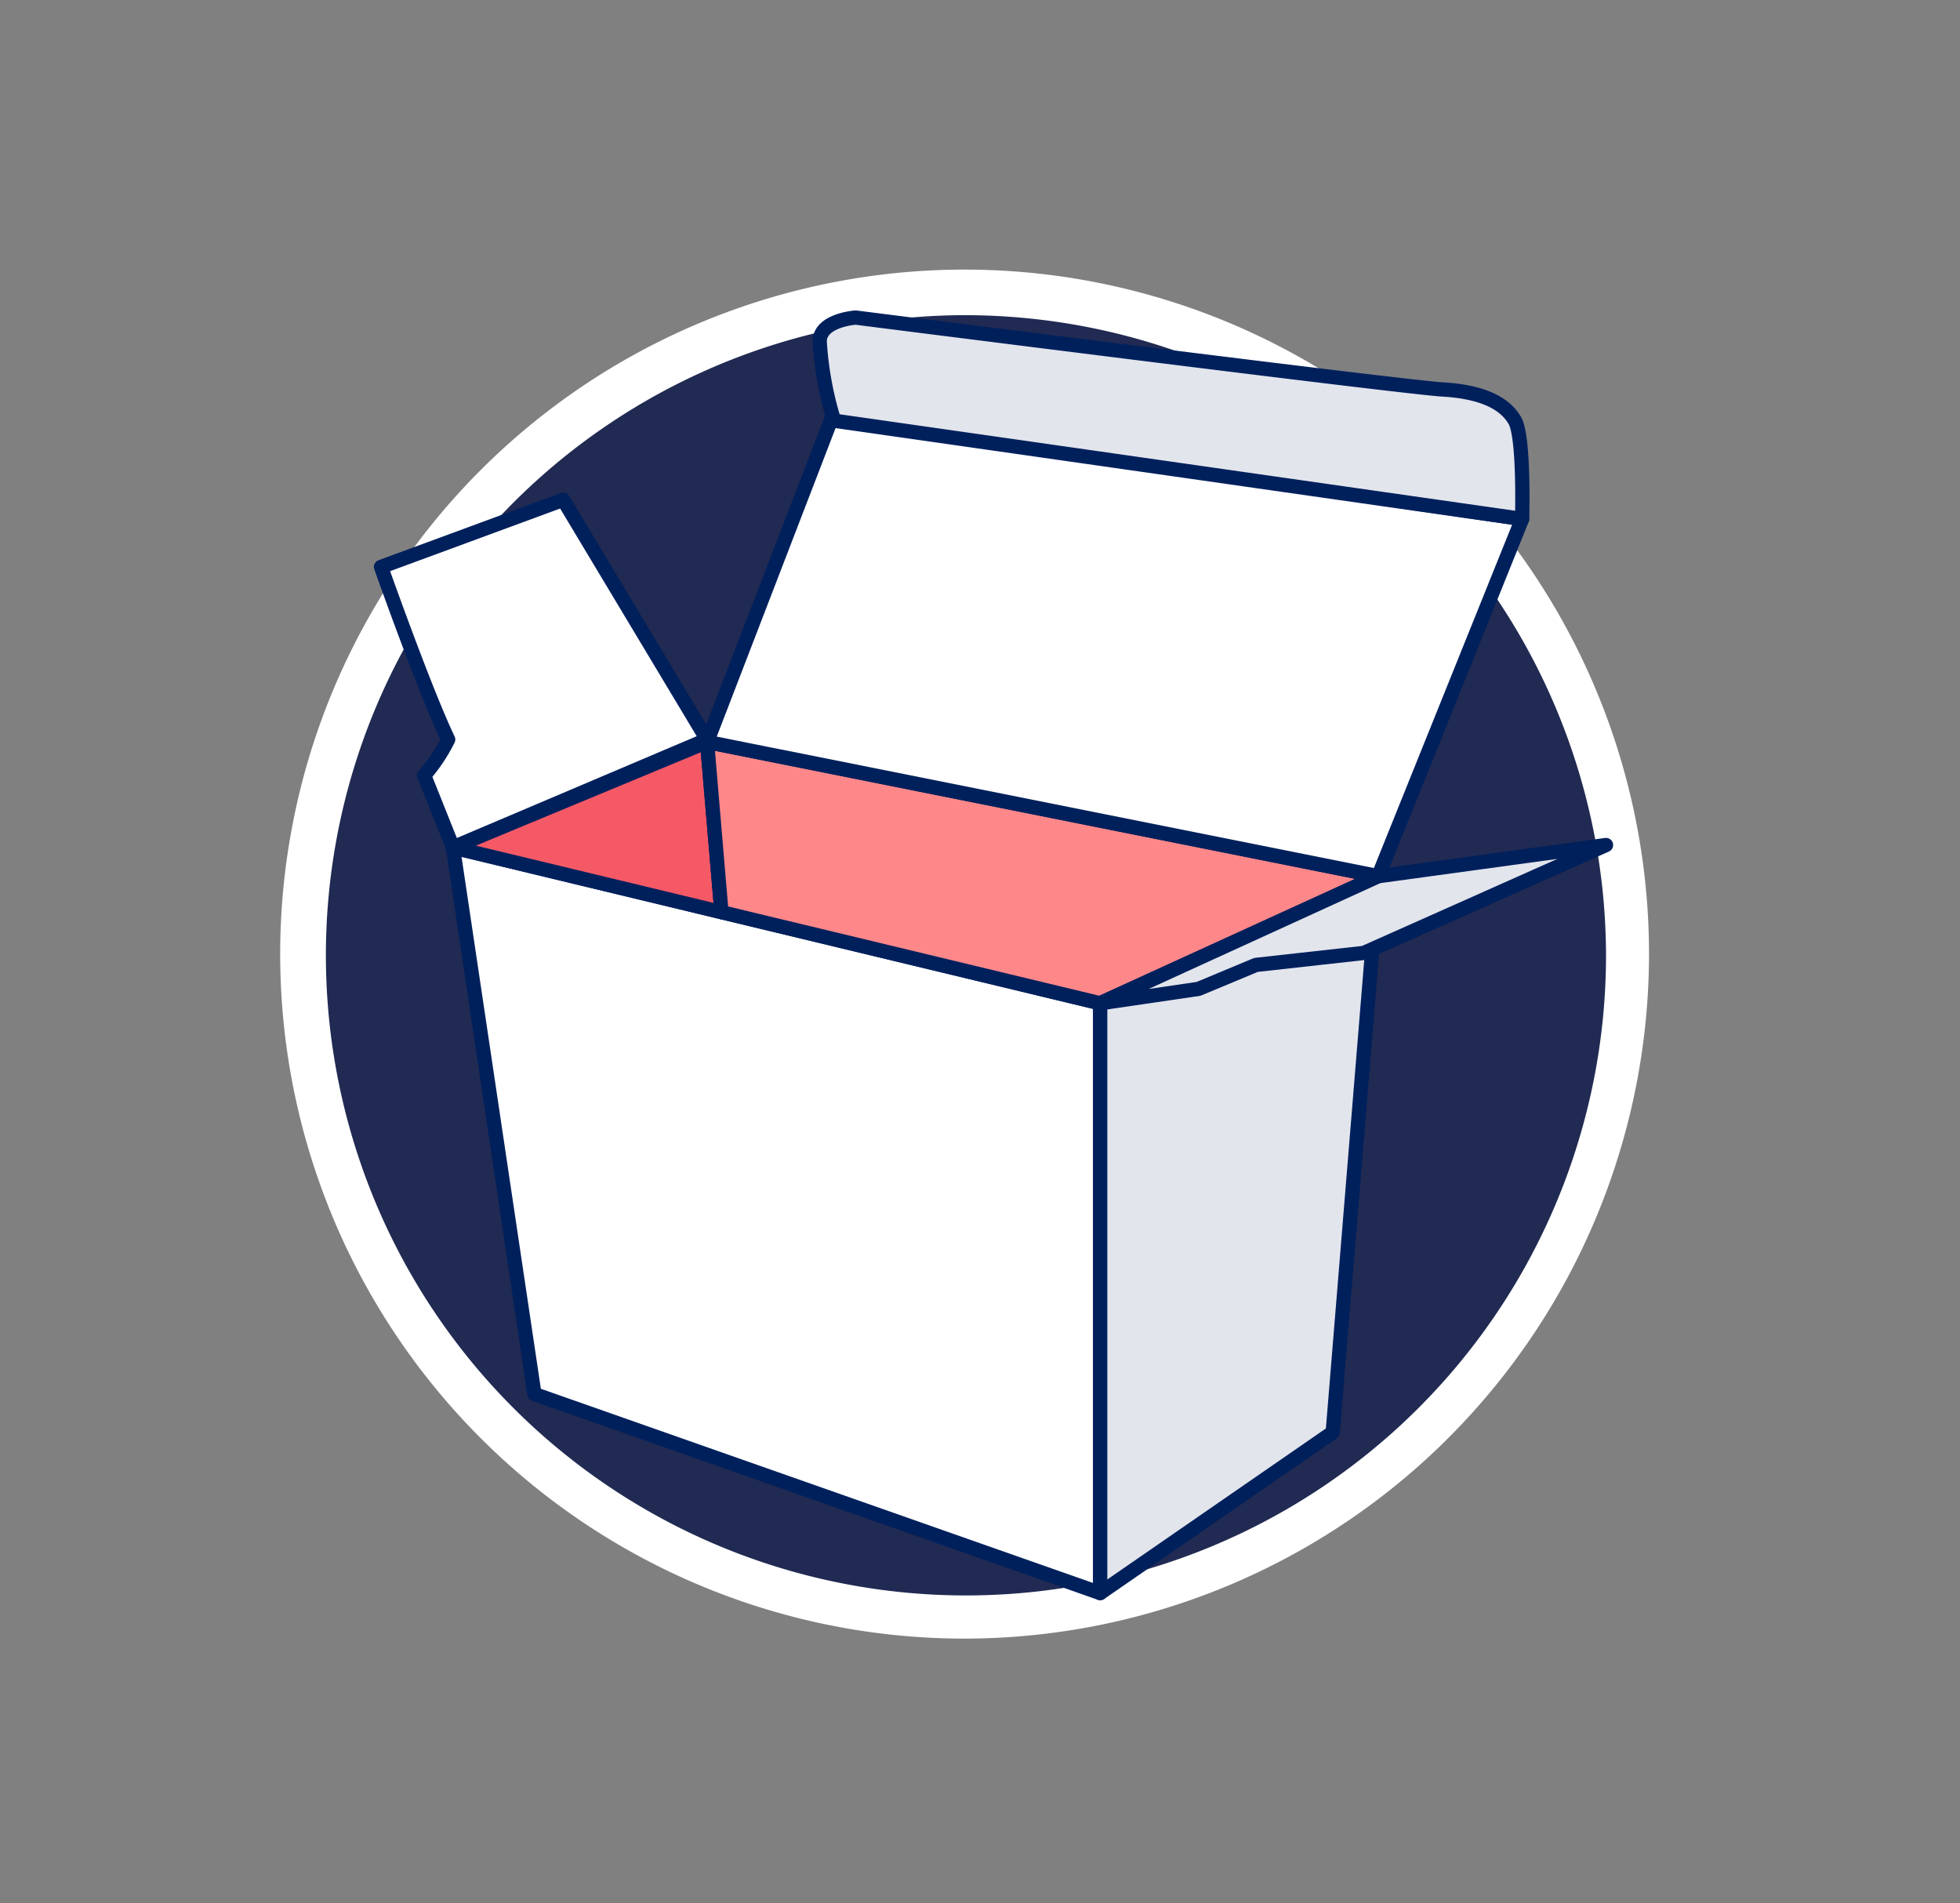
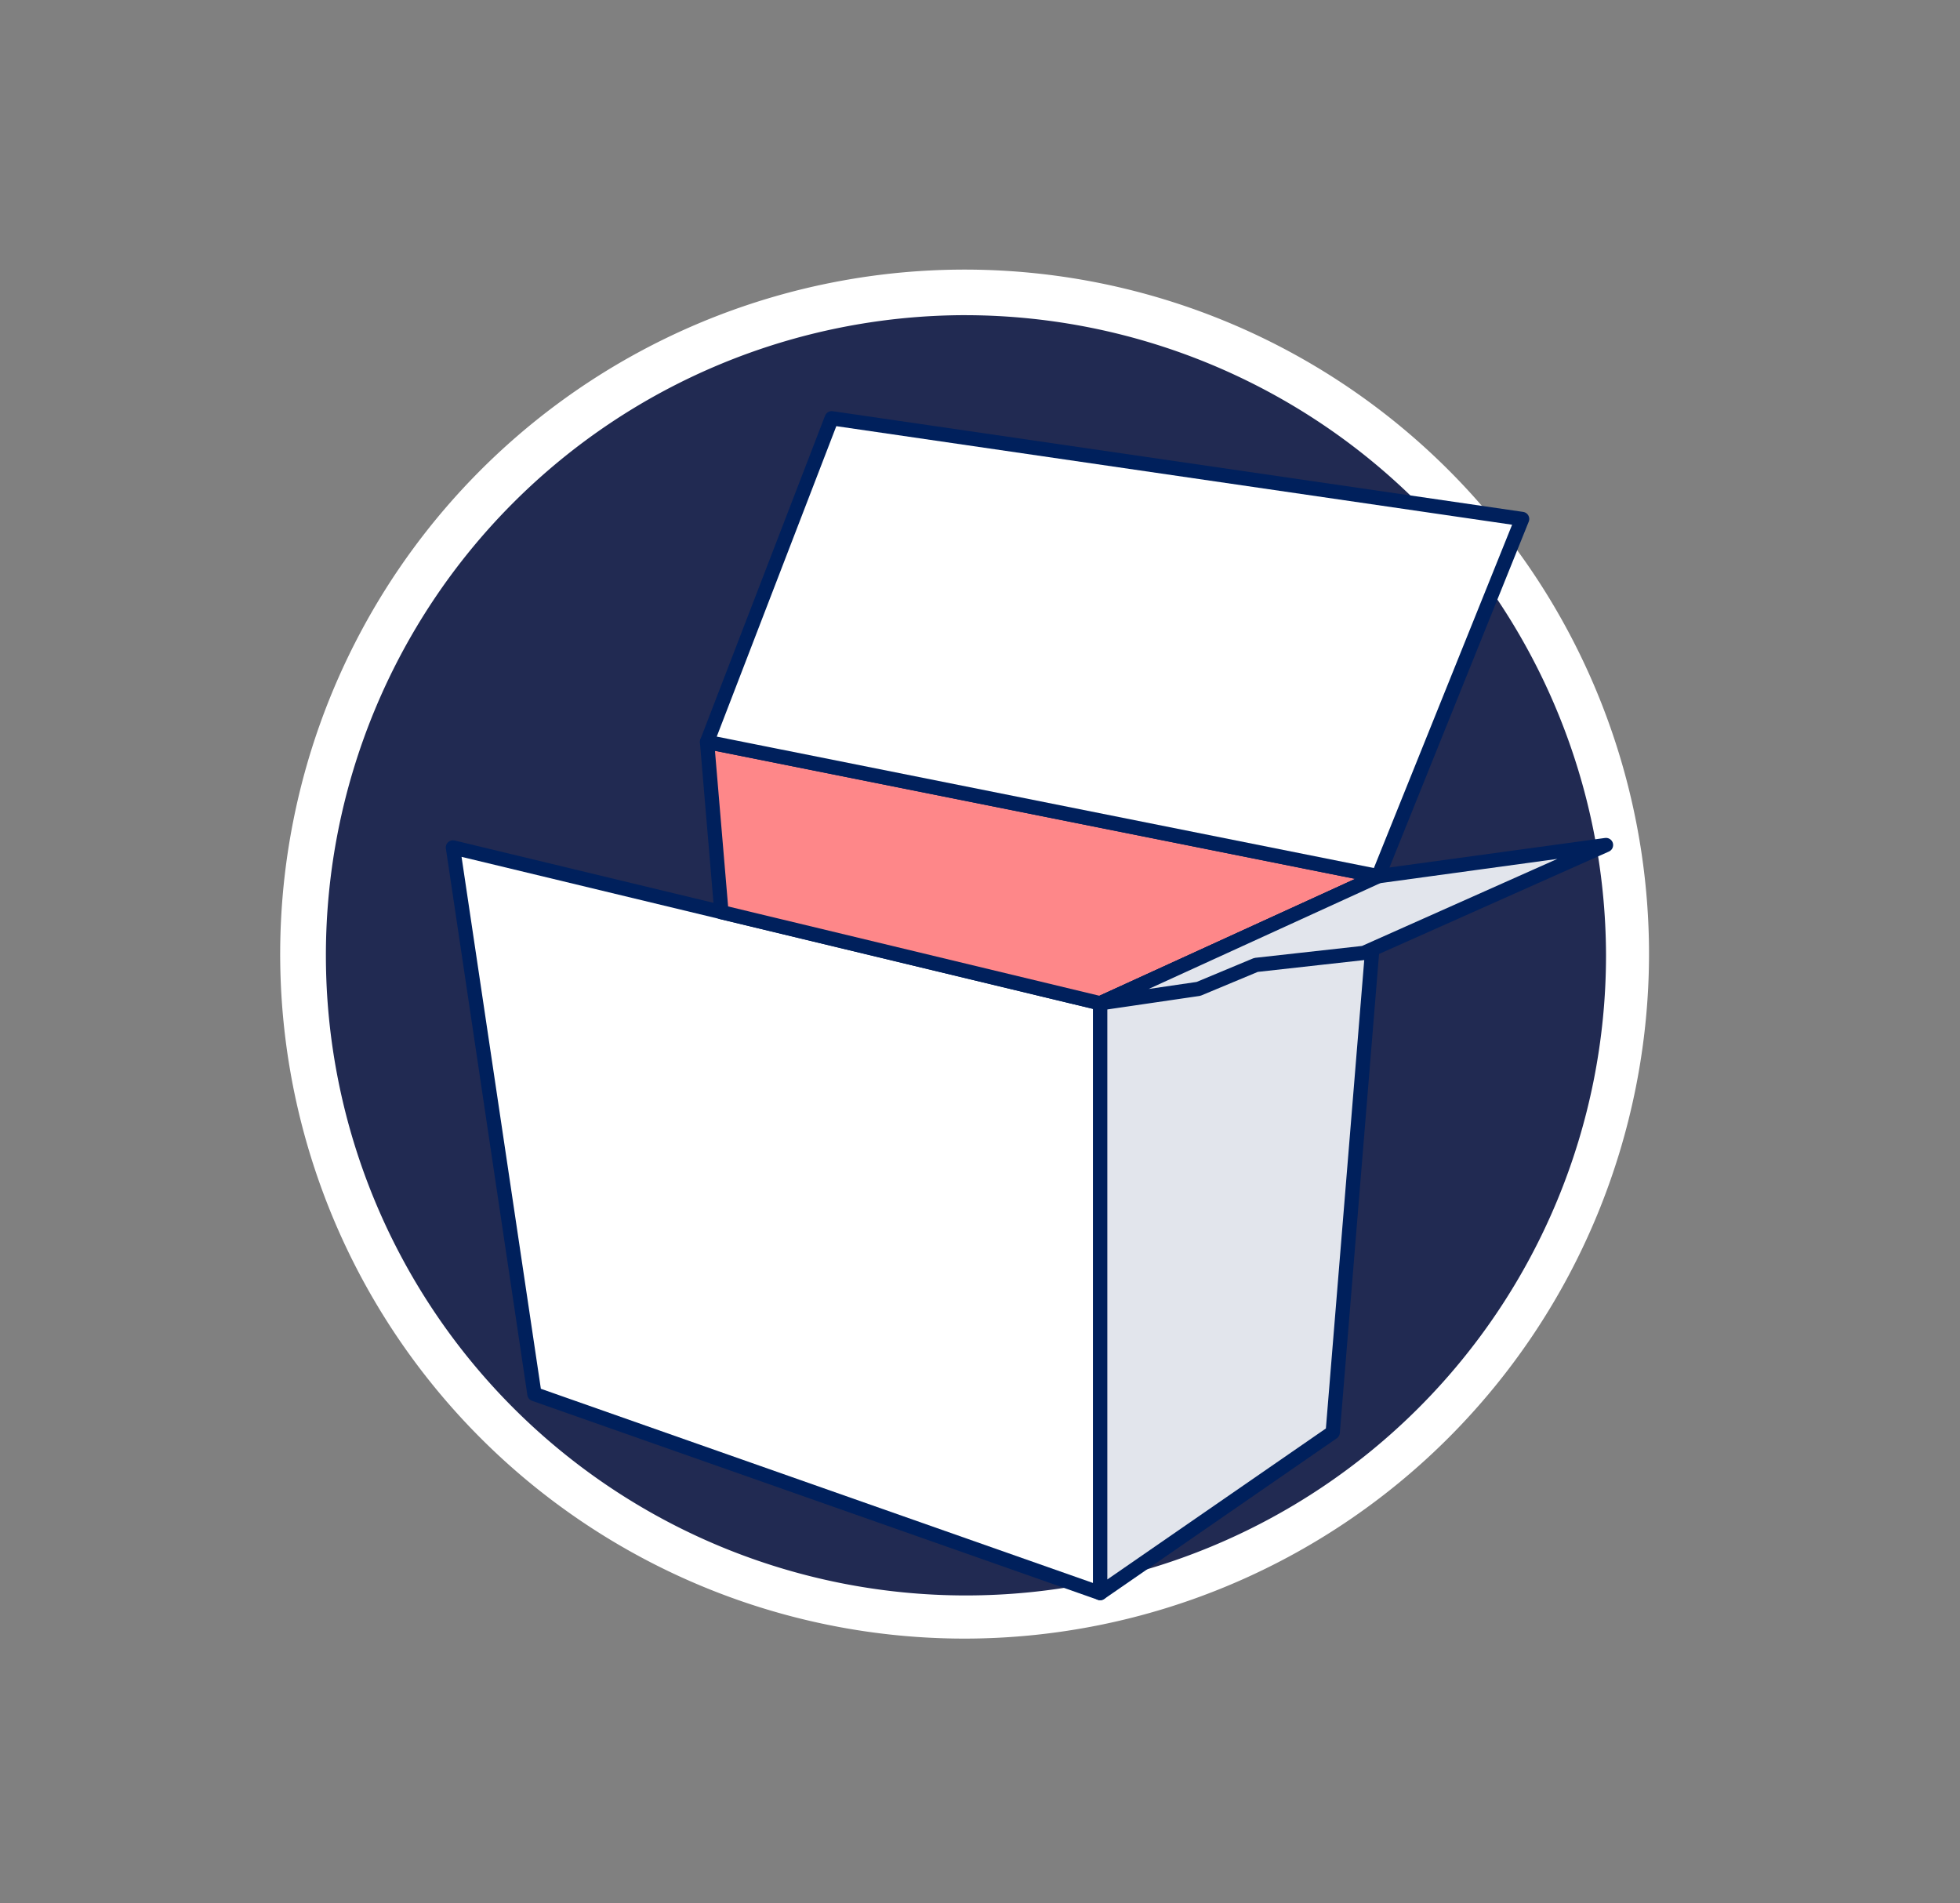
<svg xmlns="http://www.w3.org/2000/svg" id="Groupe_1061" data-name="Groupe 1061" viewBox="-5590 -1563 103 100">
  <rect x="-5590" y="-1563" width="103" height="100" fill="#808080" stroke="none" />
  <defs>
    <style>
      .cls-1 {
        fill: none;
      }

      .cls-2 {
        fill: #212a52;
      }

      .cls-3, .cls-4 {
        fill: #fff;
      }

      .cls-4, .cls-5, .cls-6, .cls-7 {
        stroke: #00205c;
        stroke-linecap: round;
        stroke-linejoin: round;
        stroke-miterlimit: 10;
        stroke-width: 0.75px;
      }

      .cls-5 {
        fill: #f65966;
      }

      .cls-6 {
        fill: #fe8789;
      }

      .cls-7 {
        fill: #e2e5ec;
      }
    </style>
  </defs>
  <rect id="Rectangle_117" data-name="Rectangle 117" class="cls-1" width="103" height="100" transform="translate(-5590 -1563)" />
  <g id="Groupe_775" data-name="Groupe 775" transform="translate(-5575.142 -1548.833)">
    <g id="Groupe_773" data-name="Groupe 773">
      <g id="Groupe_771" data-name="Groupe 771" transform="translate(1.134 1.134)">
        <path id="Tracé_715" data-name="Tracé 715" class="cls-2" d="M35.67,70.44A34.77,34.77,0,1,0,.9,35.67,34.84,34.84,0,0,0,35.67,70.44" transform="translate(-0.9 -0.9)" />
      </g>
      <g id="Groupe_772" data-name="Groupe 772">
        <path id="Tracé_716" data-name="Tracé 716" class="cls-3" d="M35.9,71.933a35.967,35.967,0,1,1,35.9-36.03A36,36,0,0,1,35.9,71.933Zm0-69.54A33.636,33.636,0,1,0,69.54,36.03,33.711,33.711,0,0,0,35.9,2.394Z" />
      </g>
    </g>
    <g id="Groupe_774" data-name="Groupe 774" transform="translate(5.165 2.52)">
      <path id="Tracé_717" data-name="Tracé 717" class="cls-4" d="M7.1,24.1l4.283,28.723L41.114,63.279V32.289Z" transform="translate(-3.321 3.741)" />
-       <path id="Tracé_718" data-name="Tracé 718" class="cls-5" d="M20.454,19.7,7.1,25.243l14.11,3.4Z" transform="translate(-3.321 2.598)" />
      <path id="Tracé_719" data-name="Tracé 719" class="cls-6" d="M38.36,33.432l14.613-6.677L17.7,19.7l.756,8.944Z" transform="translate(-0.567 2.598)" />
      <path id="Tracé_720" data-name="Tracé 720" class="cls-7" d="M34.1,62.967l12.22-8.441L48.713,25.3,34.1,31.977Z" transform="translate(3.693 4.053)" />
-       <path id="Tracé_721" data-name="Tracé 721" class="cls-4" d="M7.879,27.867,6.368,24.087a8.926,8.926,0,0,0,1.26-1.89c-1.26-2.646-3.527-9.07-3.527-9.07L13.674,9.6l7.559,12.6Z" transform="translate(-4.1 -0.026)" />
      <path id="Tracé_722" data-name="Tracé 722" class="cls-7" d="M39.265,31.559l3.023-1.26,5.669-.63h0L60.681,24,48.713,25.638,34.1,32.315Z" transform="translate(3.693 3.715)" />
      <path id="Tracé_723" data-name="Tracé 723" class="cls-4" d="M17.7,23.207,24.251,6.2l36.282,5.291L52.974,30.262Z" transform="translate(-0.567 -0.909)" />
-       <path id="Tracé_724" data-name="Tracé 724" class="cls-7" d="M59.314,12.582s.126-4.283-.378-5.165S57.3,5.905,55.157,5.779,24.292,2,24.292,2s-1.89.126-1.89,1.26a17.594,17.594,0,0,0,.756,4.157Z" transform="translate(0.651 -2)" />
    </g>
  </g>
</svg>